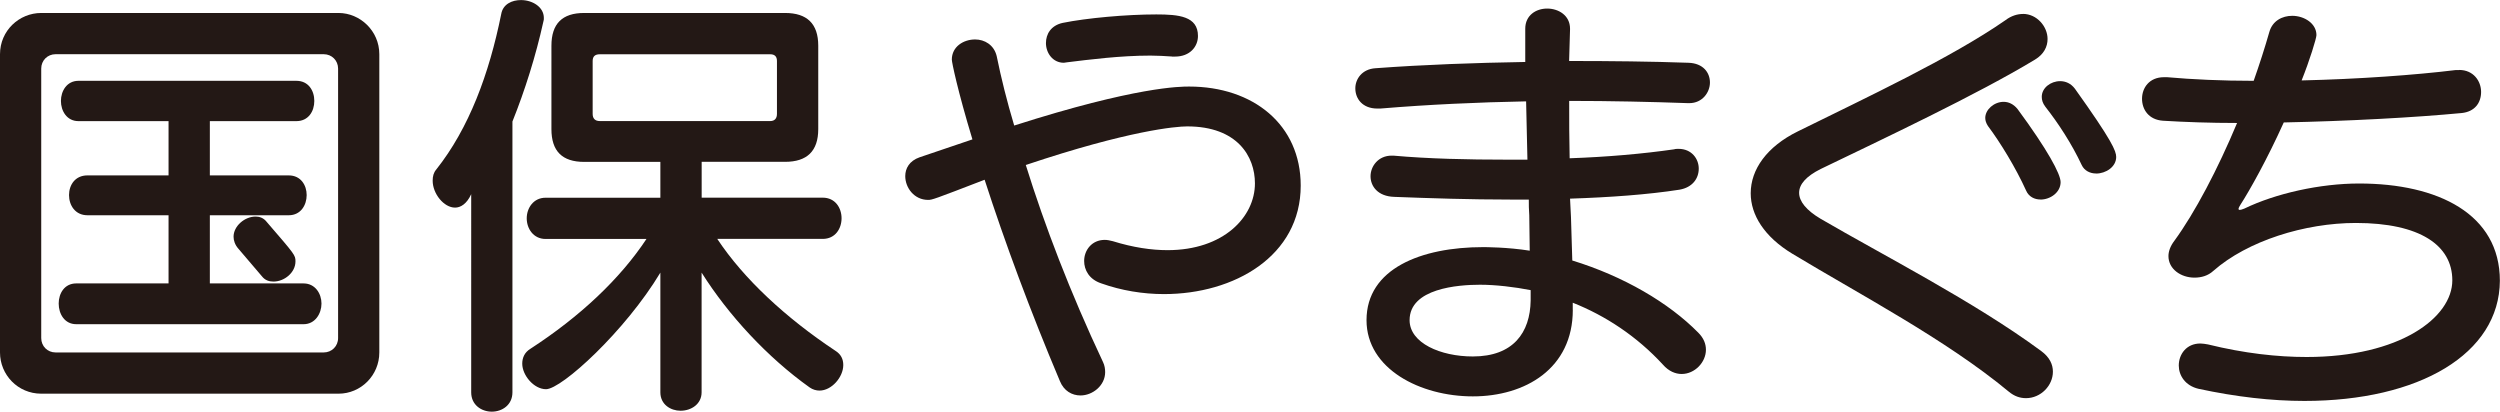
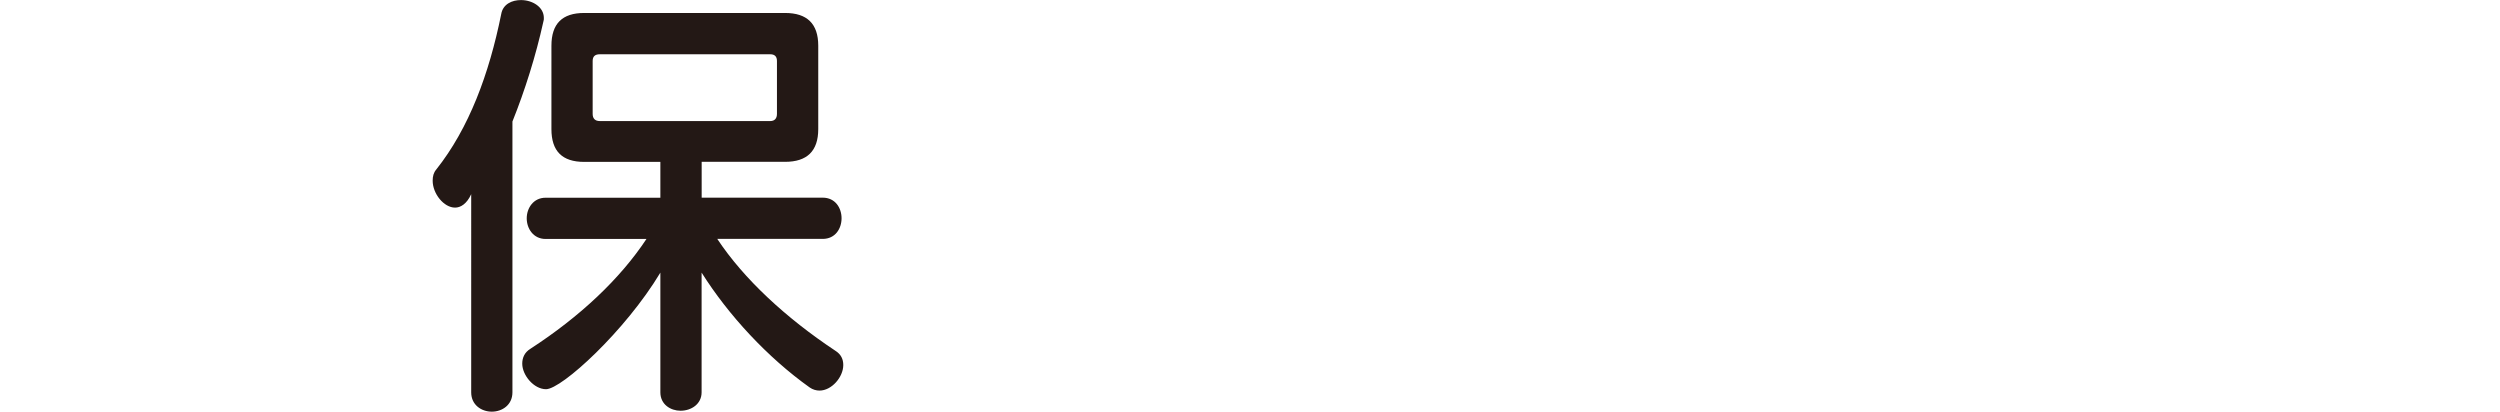
<svg xmlns="http://www.w3.org/2000/svg" viewBox="0 0 379.56 62.49">
  <defs>
    <style>.d{fill:#231815;}</style>
  </defs>
  <g id="a" />
  <g id="b">
    <g id="c">
      <g>
-         <path class="d" d="M6.26,59.77c-3.54,0-6.26-2.86-6.26-6.26V8.24C0,4.63,2.93,1.97,6.26,1.97H51.4c3.27,0,6.19,2.72,6.19,6.26V53.51c0,3.47-2.79,6.26-6.19,6.26H6.26ZM51.33,10.41c0-1.22-.95-2.18-2.18-2.18H8.44c-1.23,0-2.18,.95-2.18,2.18V51.33c0,1.23,.95,2.18,2.18,2.18H49.15c1.22,0,2.18-.95,2.18-2.18V10.41ZM11.57,49.22c-1.77,0-2.66-1.57-2.66-3.13s.89-3.06,2.66-3.06h14.02v-10.35H13.27c-1.84,0-2.79-1.5-2.79-3.06s.95-2.99,2.79-2.99h12.32v-8.24H11.91c-1.77,0-2.66-1.56-2.66-3.06s.89-3.06,2.66-3.06H45c1.84,0,2.72,1.5,2.72,3.06s-.89,3.06-2.72,3.06h-13.14v8.24h11.98c1.84,0,2.72,1.5,2.72,2.99s-.88,3.06-2.72,3.06h-11.98v10.35h14.23c1.77,0,2.72,1.56,2.72,3.06s-.95,3.13-2.72,3.13H11.57Zm24.64-11.44c-.55-.61-.75-1.29-.75-1.84,0-1.63,1.7-3.06,3.34-3.06,.61,0,1.22,.2,1.7,.82,4.29,4.97,4.36,5.04,4.36,5.99,0,1.7-1.7,3.06-3.34,3.06-.68,0-1.29-.2-1.77-.82l-3.54-4.15Z" />
        <path class="d" d="M71.54,29.48c-.68,1.5-1.63,2.04-2.45,2.04-1.7,0-3.4-2.11-3.4-4.08,0-.68,.14-1.23,.54-1.7,4.97-6.26,8.03-14.5,9.87-23.62,.27-1.5,1.63-2.11,3-2.11,1.7,0,3.47,1.02,3.47,2.72,0,.2,0,.34-.07,.54-1.16,5.24-2.79,10.42-4.7,15.18V59.57c0,1.91-1.56,2.93-3.13,2.93s-3.13-1.02-3.13-2.93V29.48Zm37.37,6.81c4.02,6.06,10.41,11.98,17.9,16.95,.88,.55,1.22,1.29,1.22,2.18,0,1.84-1.77,3.88-3.61,3.88-.48,0-1.02-.14-1.5-.48-6.4-4.56-12.32-10.96-16.4-17.43v18.18c0,1.77-1.56,2.79-3.2,2.79-1.5,0-3.06-.95-3.06-2.79v-18.18c-5.31,8.85-14.98,17.7-17.36,17.7-1.84,0-3.61-2.11-3.61-3.88,0-.88,.34-1.7,1.23-2.25,7.55-4.9,13.62-10.62,17.63-16.68h-15.32c-1.84,0-2.86-1.57-2.86-3.13s1.02-3.13,2.86-3.13h17.43v-5.44h-11.57c-3.33,0-4.97-1.63-4.97-4.97V6.94c0-3.34,1.64-4.97,4.97-4.97h30.5c3.34,0,5.04,1.63,5.04,4.97v12.66c0,3.34-1.7,4.97-5.04,4.97h-12.66v5.44h18.38c1.91,0,2.86,1.57,2.86,3.13s-.95,3.13-2.86,3.13h-16Zm9.05-27.03c0-.68-.34-1.02-1.02-1.02h-25.87c-.75,0-1.09,.34-1.09,1.02v8.03c0,.68,.34,1.09,1.09,1.09h25.87c.68,0,1.02-.41,1.02-1.09V9.26Z" />
-         <path class="d" d="M147.64,21.17c-2.25-7.42-3.13-11.71-3.13-12.12,0-1.97,1.77-3.06,3.54-3.06,1.43,0,2.86,.82,3.27,2.52,.68,3.34,1.56,6.88,2.66,10.55,18.51-5.92,25.25-5.92,26.55-5.92,9.74,0,16.95,5.79,16.95,15.04,0,10.69-10.08,16.47-20.76,16.47-3.2,0-6.47-.54-9.53-1.63-1.84-.61-2.59-2.04-2.59-3.4,0-1.63,1.16-3.2,3.13-3.2,.34,0,.75,.07,1.23,.2,3.06,.95,5.85,1.36,8.3,1.36,8.51,0,13.27-5.04,13.27-10.14,0-4.08-2.66-8.65-10.28-8.65-1.7,0-8.85,.61-24.51,5.86,2.86,9.19,6.74,19.33,11.71,29.89,.27,.54,.34,1.09,.34,1.56,0,2.04-1.91,3.54-3.74,3.54-1.29,0-2.52-.68-3.13-2.18-4.49-10.62-8.37-21.1-11.43-30.57-7.76,2.99-7.97,3.06-8.58,3.06-2.11,0-3.47-1.84-3.47-3.61,0-1.16,.61-2.31,2.18-2.86l8.03-2.72Zm30.29-12.59c-1.09-.07-2.18-.14-3.27-.14-4.56,0-9.33,.61-12.66,1.02-.14,0-.34,.07-.48,.07-1.7,0-2.72-1.5-2.72-2.99,0-1.36,.75-2.66,2.52-3.06,3.68-.75,9.74-1.29,14.23-1.29,3.4,0,6.33,.27,6.33,3.27,0,1.63-1.23,3.13-3.47,3.13h-.47Z" />
-         <path class="d" d="M238.79,47.04c0,8.92-7.22,13.14-15.18,13.14s-16.14-4.15-16.14-11.57c0-7.83,8.3-11.09,17.7-11.09,.27,0,3.68,0,7.08,.54,0-1.77-.07-3.61-.07-5.38-.07-.82-.07-1.63-.07-2.38h-2.79c-6.13,0-12.18-.2-17.63-.41-2.52-.07-3.61-1.63-3.61-3.13s1.16-3.13,3.2-3.13h.27c5.38,.48,11.3,.61,17.15,.61h3.2l-.2-8.85c-7.35,.14-14.77,.48-22.12,1.09h-.48c-2.25,0-3.33-1.5-3.33-3.06,0-1.43,1.02-2.93,3.06-3.06,7.42-.55,15.12-.82,22.74-.95V4.36c0-2.04,1.63-3.06,3.33-3.06s3.47,1.02,3.47,3.06v.07l-.14,4.83c6.33,0,12.46,.07,18.11,.27,2.25,.07,3.27,1.5,3.27,3s-1.16,3.13-3.13,3.13h-.2c-5.65-.2-11.78-.34-18.04-.34,0,2.93,0,5.86,.07,8.71,5.72-.2,11.16-.68,15.86-1.36,.2-.07,.47-.07,.68-.07,1.97,0,3.06,1.5,3.06,3s-.95,2.86-2.93,3.2c-4.83,.75-10.55,1.16-16.61,1.36l.14,2.79,.2,6.6c7.76,2.38,14.64,6.4,19.13,10.96,.82,.82,1.16,1.7,1.16,2.59,0,1.91-1.7,3.68-3.68,3.68-.95,0-1.97-.41-2.86-1.43-3.95-4.29-8.71-7.42-13.68-9.39v1.09Zm-6.4-2.99c-2.45-.48-5.31-.82-7.69-.82-3.33,0-10.69,.55-10.69,5.38,0,3.47,4.7,5.51,9.6,5.51,6.13,0,8.71-3.61,8.78-8.51v-1.56Z" />
-         <path class="d" d="M307.13,2.11c2.11,0,3.74,1.91,3.74,3.81,0,1.16-.55,2.31-1.91,3.13-8.65,5.24-23.08,12.05-32.54,16.61-2.18,1.09-3.27,2.31-3.27,3.61s1.09,2.66,3.27,3.95c9.33,5.45,23.35,12.59,33.49,20.08,1.29,.95,1.77,2.04,1.77,3.13,0,2.11-1.84,4.02-4.08,4.02-.89,0-1.77-.27-2.66-1.02-9.53-7.9-22.67-14.77-32.81-20.9-4.29-2.59-6.33-5.92-6.33-9.19,0-3.61,2.45-7.08,7.15-9.39,10.35-5.11,23.28-11.16,31.52-16.88,.89-.68,1.84-.95,2.66-.95Zm2.66,28.18c-.89,0-1.77-.41-2.18-1.36-1.57-3.47-3.95-7.35-5.79-9.8-.27-.41-.41-.82-.41-1.22,0-1.29,1.36-2.45,2.79-2.45,.75,0,1.5,.34,2.11,1.09,4.56,6.19,6.54,9.87,6.54,11.1,0,1.56-1.56,2.65-3.06,2.65Zm8.44-3.95c-.89,0-1.77-.41-2.18-1.29-1.5-3.2-3.54-6.33-5.52-8.85-.41-.54-.54-1.02-.54-1.5,0-1.36,1.36-2.38,2.79-2.38,.82,0,1.64,.34,2.25,1.16,5.65,7.9,6.26,9.46,6.26,10.35,0,1.5-1.56,2.52-3.06,2.52Z" />
-         <path class="d" d="M373.36,10.62c2.18,0,3.33,1.7,3.33,3.34s-.95,2.99-2.93,3.2c-7.15,.68-17.29,1.23-27.03,1.43-2.52,5.58-5.11,10.21-6.6,12.53-.14,.2-.27,.48-.27,.61,0,.07,.07,.14,.2,.14s.34-.07,.68-.2c4.77-2.31,11.51-3.81,17.43-3.81,11.98,0,21.37,4.63,21.37,14.77-.07,11.1-12.25,18.24-29.68,18.24-4.97,0-10.35-.61-16.07-1.84-2.04-.48-3-2.04-3-3.54,0-1.7,1.16-3.34,3.27-3.34,.34,0,.75,.07,1.16,.14,5.52,1.36,10.55,1.91,14.98,1.91,14.16,0,22.12-5.99,22.12-11.64,0-5.31-4.9-8.71-14.64-8.71-7.76,0-16.47,2.72-21.65,7.28-.82,.75-1.84,1.02-2.86,1.02-2.04,0-3.95-1.29-3.95-3.27,0-.68,.27-1.5,.89-2.31,3.13-4.29,6.6-10.89,9.53-17.9-4.08,0-7.96-.14-11.23-.34-2.18-.14-3.2-1.7-3.2-3.34s1.09-3.27,3.33-3.27h.48c3.81,.34,8.37,.55,13.14,.55,.89-2.52,1.7-5.04,2.38-7.42,.48-1.7,1.97-2.45,3.47-2.45,1.84,0,3.68,1.16,3.68,2.93,0,.48-1.02,3.81-2.25,6.88,8.65-.2,17.22-.82,23.35-1.57h.55Z" />
      </g>
    </g>
  </g>
</svg>